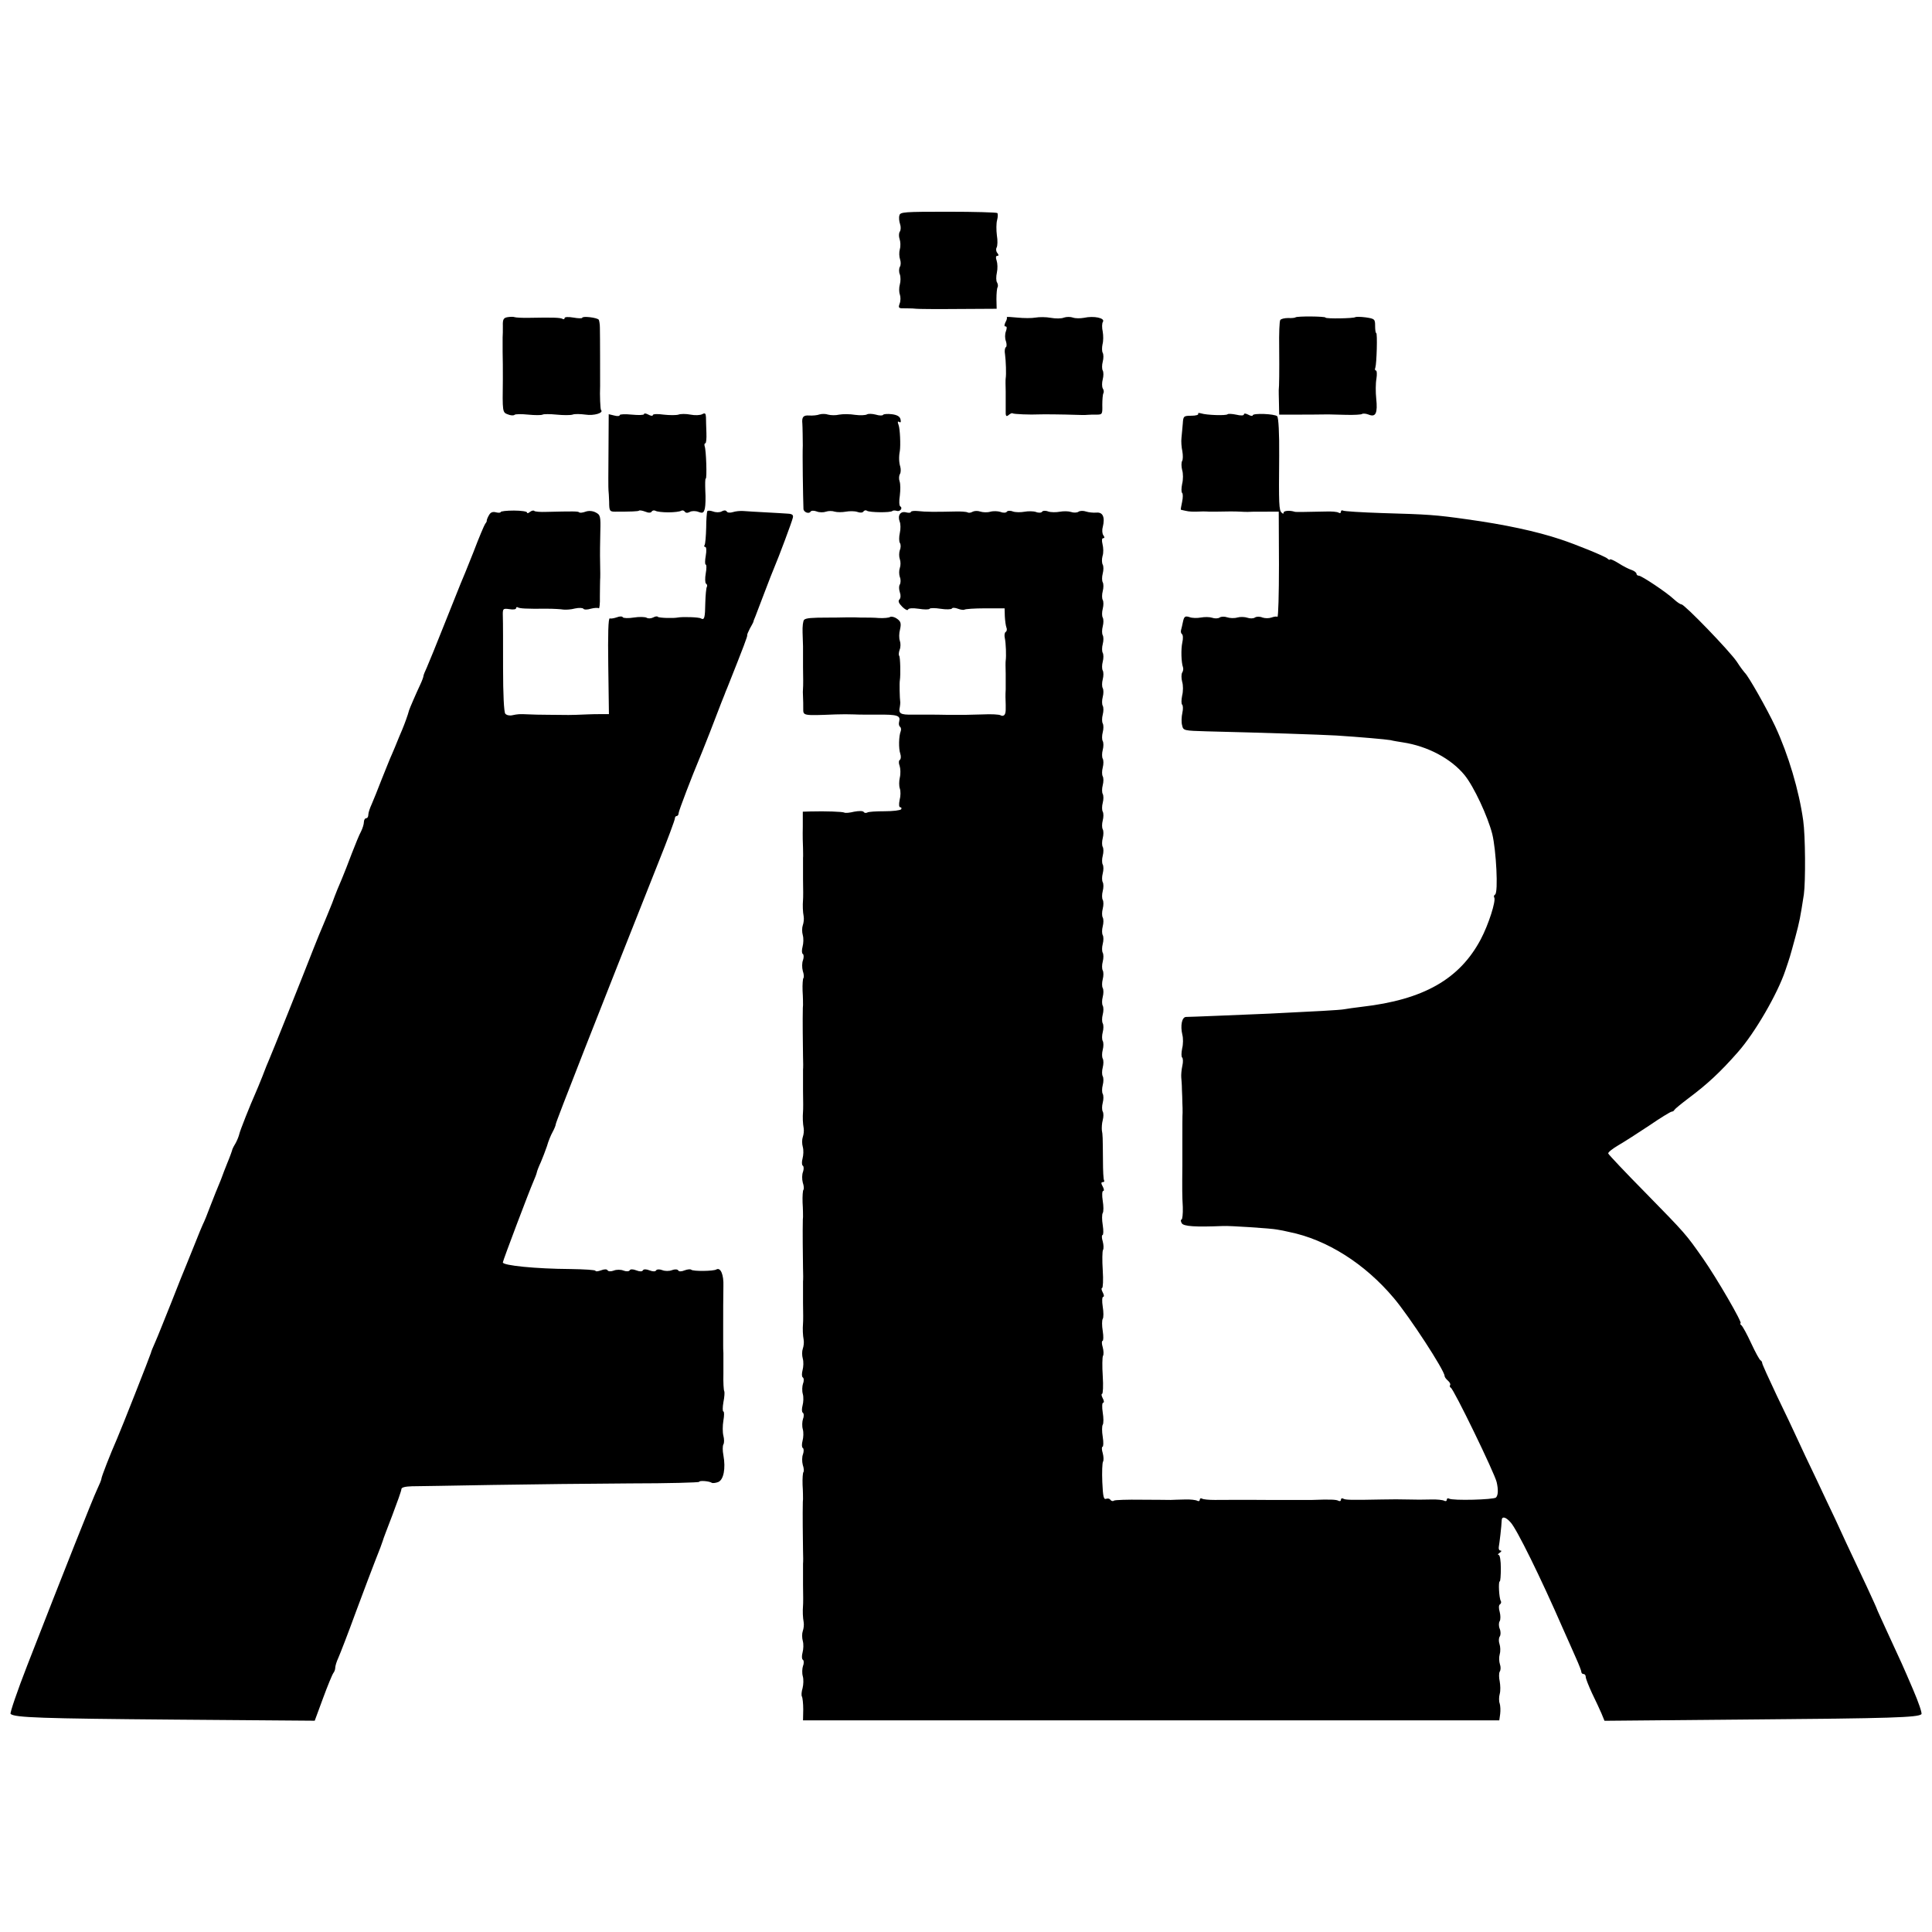
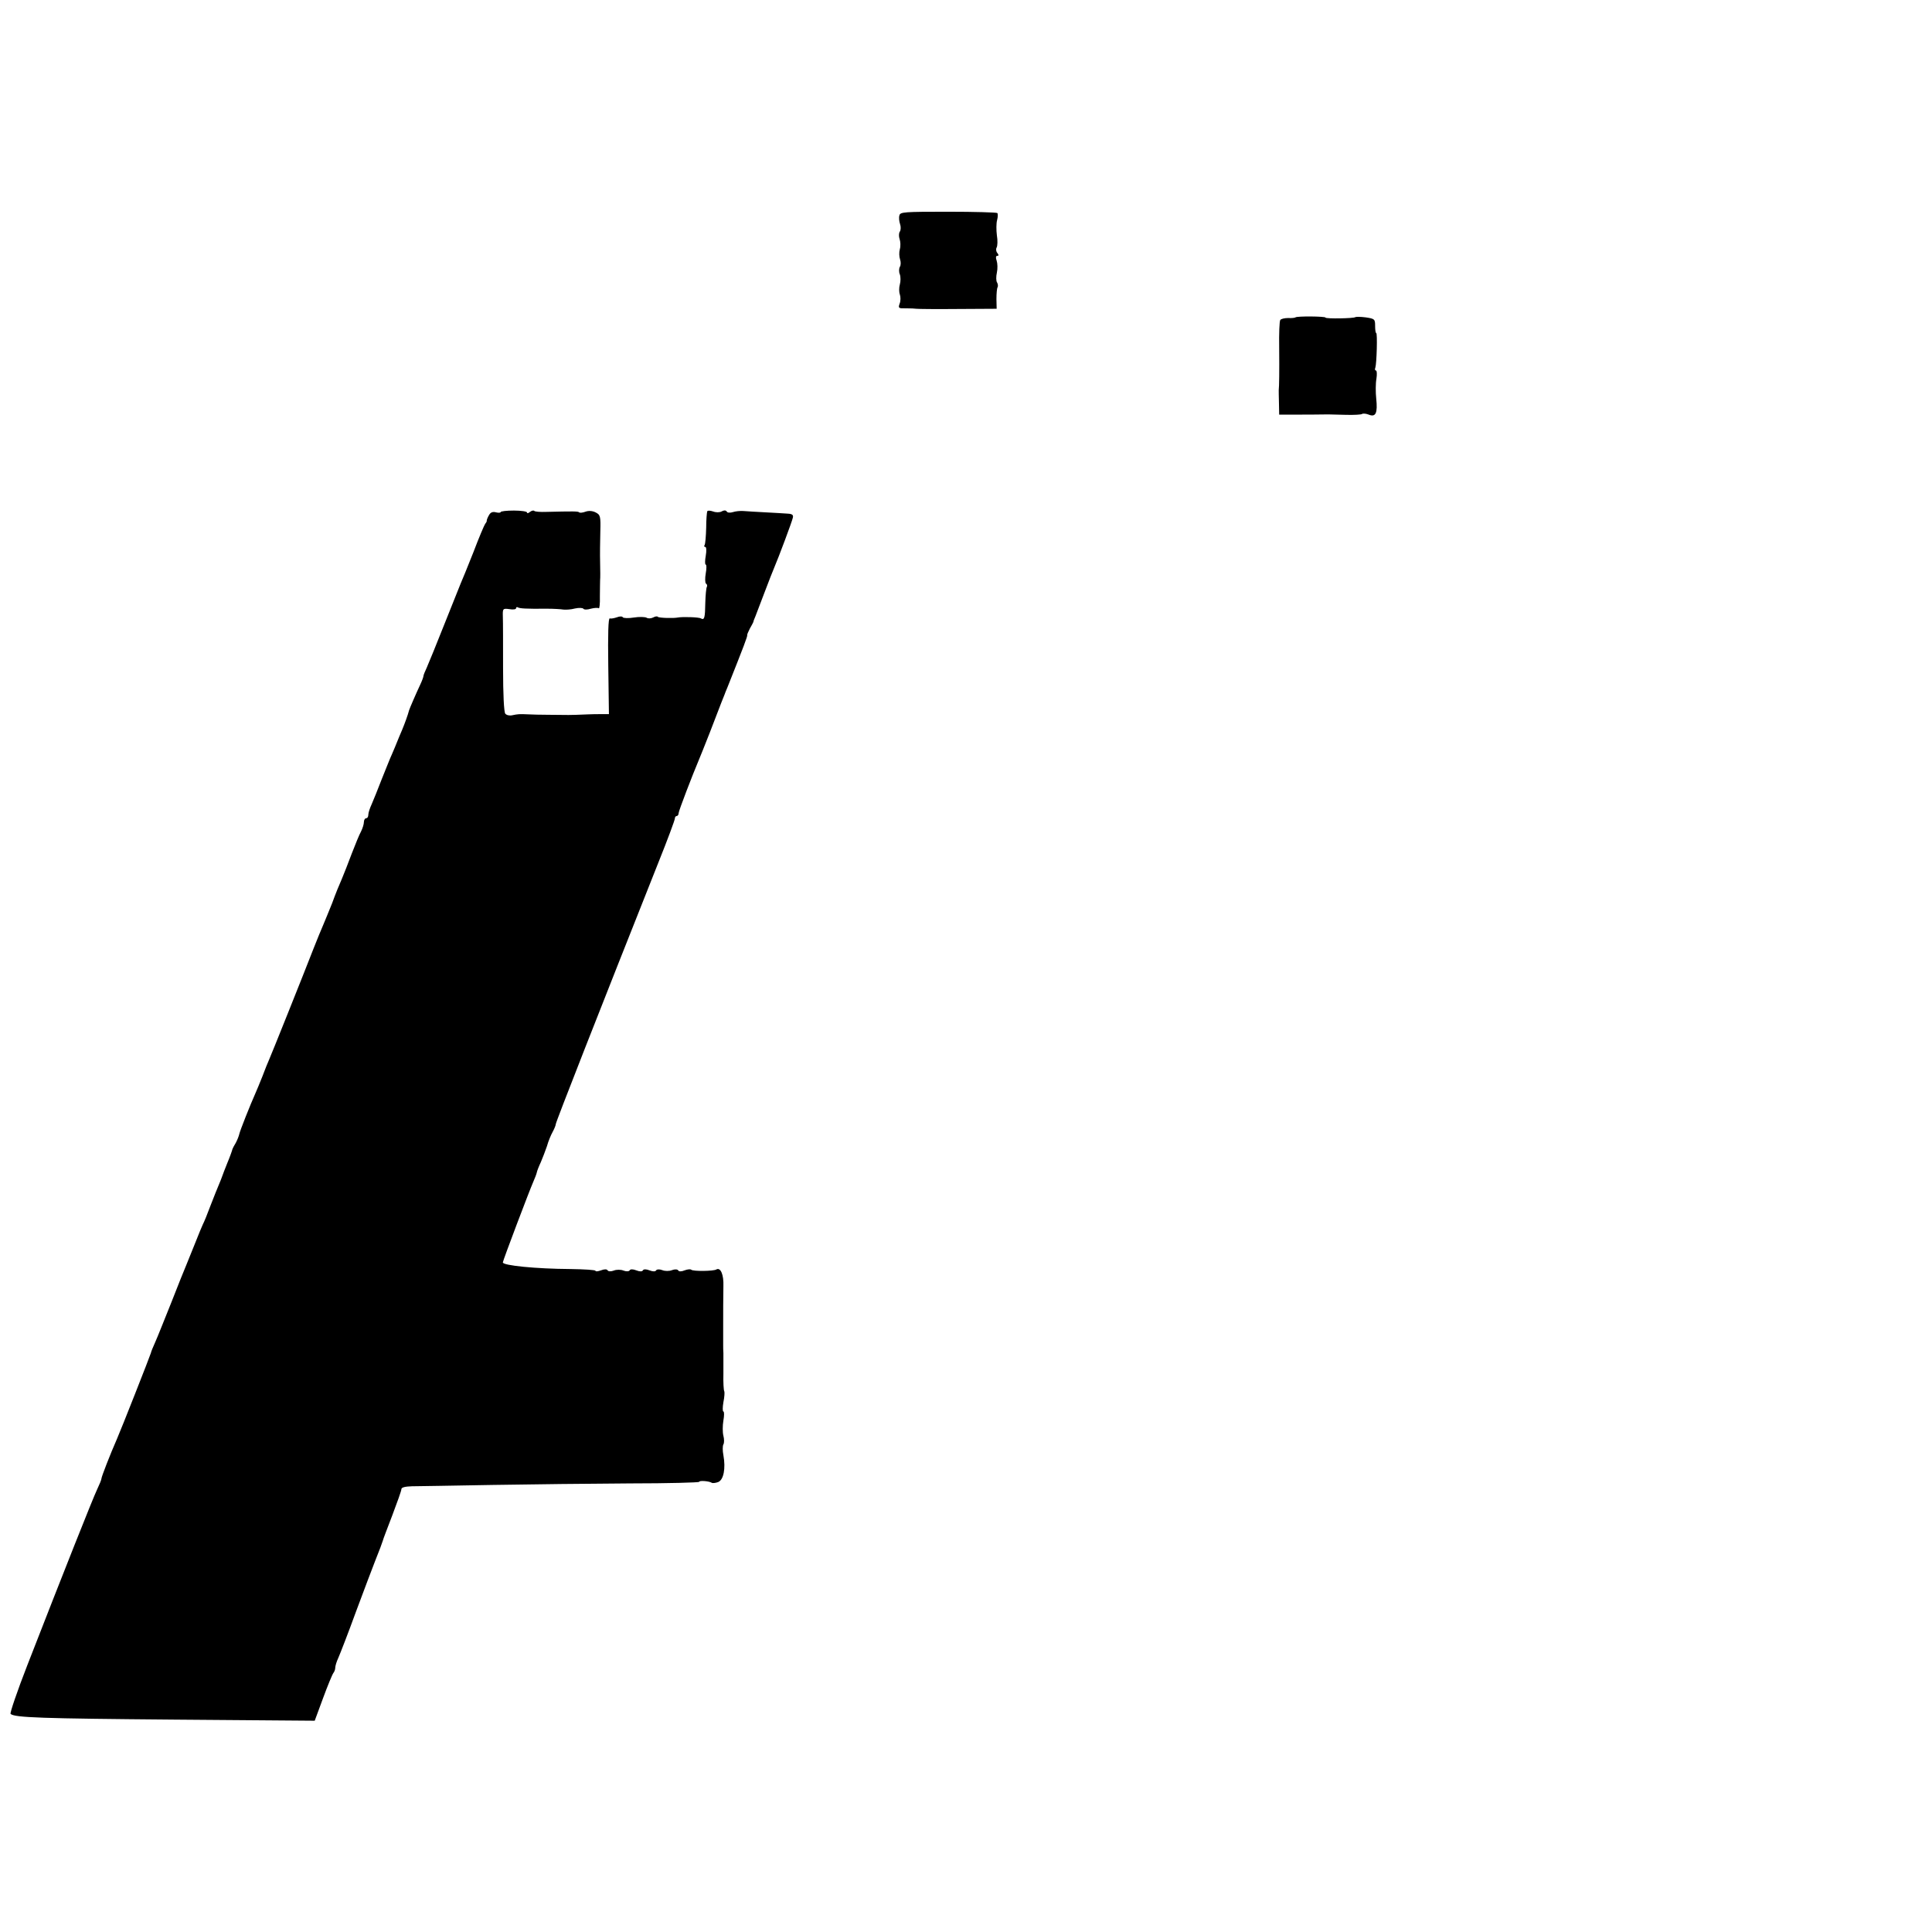
<svg xmlns="http://www.w3.org/2000/svg" version="1.0" width="876pt" height="876pt" viewBox="0 0 876 876" preserveAspectRatio="xMidYMid meet">
  <g transform="translate(0,876) scale(0.1,-0.1)" fill="#000000" stroke="none">
    <path d="M4078 7783 c-3 -10 -1 -27 3 -39 4 -11 4 -27 -1 -34 -5 -7 -5 -23 -1 -34 4 -12 5 -32 1 -46 -4 -14 -3 -34 1 -46 4 -11 4 -27 -1 -34 -4 -7 -5 -23 0 -34 4 -11 4 -32 0 -46 -4 -14 -4 -34 0 -45 4 -11 4 -30 -1 -42 -7 -20 -5 -22 29 -21 20 0 42 -1 47 -2 6 -1 90 -2 187 -1 l177 1 -1 44 c0 24 2 48 5 53 3 5 2 15 -2 22 -5 7 -5 27 -1 45 4 18 3 42 -1 54 -5 14 -4 22 3 22 7 0 7 4 0 13 -6 7 -7 18 -3 25 4 7 5 32 1 55 -3 24 -3 55 1 69 4 15 4 29 1 32 -3 3 -103 6 -223 6 -199 0 -218 -1 -221 -17z" />
-     <path d="M2302 7322 c-19 -3 -23 -10 -22 -40 0 -20 0 -44 -1 -52 0 -8 0 -37 0 -65 1 -27 1 -84 1 -125 -2 -149 -2 -150 23 -159 12 -5 25 -6 30 -2 4 4 32 4 62 1 30 -3 60 -3 65 0 5 3 34 3 64 0 30 -3 62 -3 72 0 9 4 36 3 59 0 38 -6 84 8 70 21 -3 4 -6 66 -4 109 0 22 0 230 -1 264 0 16 -3 32 -5 36 -6 10 -75 18 -75 9 0 -3 -18 -3 -40 1 -23 4 -40 3 -40 -2 0 -5 -4 -7 -9 -4 -10 6 -43 7 -148 5 -33 -1 -65 1 -70 3 -4 2 -18 2 -31 0z" />
-     <path d="M4565 7322 c2 -3 0 -13 -6 -23 -6 -13 -6 -19 0 -19 7 0 7 -8 2 -22 -5 -13 -5 -33 0 -45 4 -12 4 -25 0 -27 -5 -3 -7 -18 -4 -33 4 -30 6 -91 3 -108 -1 -5 -1 -32 0 -60 0 -27 0 -65 0 -84 -1 -28 2 -32 13 -23 8 7 16 10 18 8 4 -4 83 -7 119 -5 16 1 114 0 170 -2 19 -1 42 -1 50 0 8 1 27 1 42 1 26 0 27 2 26 44 0 24 2 48 5 53 3 5 2 15 -3 22 -4 8 -4 26 0 41 4 15 4 33 0 40 -4 7 -4 25 0 40 4 15 4 33 0 40 -4 7 -4 24 -1 39 4 14 4 40 1 57 -4 18 -4 38 1 45 10 17 -41 28 -86 18 -17 -3 -39 -3 -50 1 -11 4 -29 4 -41 0 -11 -5 -38 -5 -60 -1 -21 4 -52 4 -69 1 -16 -3 -53 -3 -82 0 -29 3 -50 4 -48 2z" />
    <path d="M5874 7321 c-2 -2 -17 -4 -34 -3 -16 0 -32 -4 -35 -9 -4 -5 -6 -62 -5 -126 1 -109 0 -176 -2 -192 0 -3 0 -30 1 -58 l1 -53 48 0 c45 0 148 0 175 1 6 0 43 -1 80 -2 37 -1 70 1 73 4 4 3 17 2 30 -3 32 -13 41 7 34 73 -3 28 -3 69 1 90 3 20 2 37 -2 37 -5 0 -6 6 -3 13 6 17 10 157 4 157 -3 0 -5 15 -5 32 0 31 -2 33 -43 39 -23 3 -44 3 -47 1 -6 -6 -135 -8 -135 -2 0 6 -130 7 -136 1z" />
-     <path d="M2810 6878 c0 -5 -11 -6 -25 -2 l-25 6 -1 -168 c-1 -93 -1 -173 0 -178 1 -4 2 -28 3 -52 0 -41 3 -44 27 -44 69 0 106 1 109 5 2 2 15 0 28 -5 14 -6 26 -6 29 1 4 5 11 6 17 3 6 -4 32 -7 58 -7 26 0 52 3 58 7 6 3 13 2 17 -4 4 -6 12 -7 23 -1 9 5 26 5 39 0 19 -7 24 -5 29 16 3 13 4 49 2 80 -1 30 -1 55 2 55 6 0 2 130 -5 147 -2 7 -1 13 3 13 4 0 6 21 5 47 -1 27 -2 58 -2 71 -1 18 -4 21 -17 14 -9 -5 -33 -6 -53 -2 -20 4 -45 4 -55 0 -10 -3 -40 -3 -67 0 -27 4 -49 3 -49 -2 0 -5 -9 -4 -20 2 -11 6 -20 7 -20 2 0 -4 -25 -5 -55 -2 -30 3 -55 2 -55 -2z" />
-     <path d="M3716 6881 c-10 -4 -31 -6 -47 -5 -27 2 -34 -7 -31 -37 1 -9 2 -81 2 -99 -2 -36 1 -234 3 -287 0 -15 25 -25 32 -13 3 5 15 6 28 1 12 -5 31 -5 42 -1 11 4 29 4 40 0 11 -3 34 -3 50 0 17 3 40 3 52 -1 13 -5 25 -4 28 2 4 5 11 7 16 3 13 -8 107 -9 115 -1 3 3 12 3 19 1 15 -6 30 12 17 20 -5 3 -6 25 -2 49 3 25 3 53 -1 64 -4 11 -3 26 1 33 5 7 5 23 2 34 -6 19 -7 45 -2 71 4 26 1 102 -6 119 -5 13 -4 17 3 13 7 -5 9 0 6 12 -3 13 -16 20 -40 23 -19 2 -36 1 -39 -3 -2 -4 -17 -4 -33 1 -15 4 -34 5 -40 1 -7 -4 -31 -5 -54 -2 -23 4 -55 4 -72 1 -16 -4 -39 -3 -50 0 -11 4 -28 4 -39 1z" />
-     <path d="M5433 6884 c3 -5 -11 -9 -31 -9 -35 0 -37 -2 -39 -35 -2 -19 -4 -48 -6 -65 -2 -16 0 -44 4 -61 3 -18 3 -38 -1 -44 -4 -7 -4 -25 0 -41 5 -15 5 -44 0 -63 -4 -20 -4 -38 0 -41 4 -3 4 -21 0 -40 -4 -19 -7 -35 -6 -36 0 0 10 -3 21 -5 18 -4 30 -5 78 -3 6 0 21 0 32 -1 20 0 36 0 90 1 17 0 39 0 50 -1 11 -1 26 -1 33 -1 13 1 22 1 94 1 l46 0 1 -240 c0 -133 -3 -239 -7 -237 -4 3 -16 1 -27 -3 -11 -4 -29 -4 -41 0 -11 5 -27 5 -34 0 -7 -5 -23 -5 -34 -1 -12 4 -32 5 -46 1 -14 -4 -34 -3 -46 1 -11 4 -27 4 -34 -1 -7 -5 -23 -5 -34 -1 -12 4 -34 4 -51 1 -16 -3 -40 -3 -52 2 -19 6 -24 3 -29 -20 -3 -15 -7 -32 -9 -39 -2 -7 0 -15 4 -18 5 -3 6 -20 2 -37 -7 -32 -5 -92 3 -114 2 -6 1 -17 -4 -24 -4 -7 -4 -25 0 -41 5 -15 5 -44 0 -63 -4 -20 -4 -38 0 -41 4 -3 5 -20 1 -37 -4 -18 -5 -44 -1 -57 5 -24 9 -24 110 -27 251 -6 521 -15 590 -19 107 -7 222 -17 245 -21 11 -3 36 -7 55 -10 113 -17 220 -74 281 -149 42 -52 104 -185 125 -266 18 -73 28 -266 13 -275 -5 -3 -7 -9 -4 -13 9 -15 -26 -124 -61 -190 -96 -181 -260 -274 -539 -306 -33 -4 -69 -9 -79 -11 -20 -4 -136 -10 -341 -20 -145 -6 -356 -15 -377 -15 -19 0 -27 -39 -17 -81 4 -15 4 -43 -1 -62 -4 -20 -4 -38 0 -41 4 -3 5 -20 1 -37 -4 -18 -6 -42 -5 -53 1 -11 3 -36 3 -55 1 -19 2 -46 2 -60 1 -14 1 -34 1 -45 -1 -11 -1 -65 -1 -120 0 -55 0 -108 0 -117 -1 -109 -1 -141 2 -191 1 -31 -2 -57 -6 -57 -4 0 -4 -7 1 -16 8 -15 62 -18 187 -13 27 2 223 -11 245 -16 14 -2 39 -7 55 -11 170 -34 343 -143 475 -300 71 -84 230 -328 230 -353 0 -5 7 -14 15 -21 8 -7 13 -16 10 -20 -3 -5 -1 -10 3 -12 13 -5 199 -388 208 -428 8 -34 7 -60 -3 -70 -10 -10 -197 -15 -213 -5 -5 3 -10 1 -10 -5 0 -6 -5 -8 -11 -5 -6 4 -34 7 -62 6 -29 -1 -74 -1 -102 0 -27 1 -81 1 -120 0 -146 -3 -165 -2 -175 4 -5 3 -10 1 -10 -5 0 -6 -5 -8 -11 -5 -9 6 -40 7 -119 4 -8 0 -100 0 -205 0 -104 1 -211 0 -237 0 -26 0 -52 2 -58 6 -5 3 -10 1 -10 -5 0 -6 -5 -8 -11 -5 -6 4 -32 7 -57 6 -26 -1 -55 -1 -64 -2 -10 0 -70 1 -133 1 -63 1 -119 -1 -124 -4 -5 -4 -12 -2 -16 3 -3 6 -12 8 -20 5 -11 -4 -14 11 -17 76 -2 45 0 87 3 92 4 6 3 24 -1 39 -5 16 -5 29 -1 29 4 0 5 20 1 45 -4 24 -4 49 0 55 4 6 4 31 0 55 -4 25 -3 45 2 45 5 0 4 9 -2 20 -6 11 -7 20 -3 20 4 0 6 36 3 81 -3 44 -2 86 1 91 4 6 3 24 -1 39 -5 16 -5 29 -1 29 4 0 5 20 1 45 -4 24 -4 49 0 55 4 6 4 31 0 55 -4 25 -3 45 2 45 5 0 4 9 -2 20 -6 11 -7 20 -3 20 4 0 6 36 3 81 -3 44 -2 86 1 91 4 6 3 24 -1 39 -5 16 -5 29 -1 29 4 0 5 20 1 45 -4 24 -4 49 0 55 4 6 4 31 0 55 -4 25 -3 45 2 45 5 0 4 9 -2 20 -8 14 -8 20 0 20 6 0 9 4 6 8 -3 5 -5 44 -5 88 -1 113 -1 117 -5 139 -1 11 0 32 4 46 4 15 4 32 0 39 -4 7 -4 25 0 40 4 15 4 33 0 40 -4 7 -4 25 0 40 4 15 4 33 0 40 -4 7 -4 25 0 40 4 15 4 33 0 40 -4 7 -4 25 0 40 4 15 4 33 0 40 -4 7 -4 25 0 40 4 15 4 33 0 40 -4 7 -4 25 0 40 4 15 4 33 0 40 -4 7 -4 25 0 40 4 15 4 33 0 40 -4 7 -4 25 0 40 4 15 4 33 0 40 -4 7 -4 25 0 40 4 15 4 33 0 40 -4 7 -4 25 0 40 4 15 4 33 0 40 -4 7 -4 25 0 40 4 15 4 33 0 40 -4 7 -4 25 0 40 4 15 4 33 0 40 -4 7 -4 25 0 40 4 15 4 33 0 40 -4 7 -4 25 0 40 4 15 4 33 0 40 -4 7 -4 25 0 40 4 15 4 33 0 40 -4 7 -4 25 0 40 4 15 4 33 0 40 -4 7 -4 25 0 40 4 15 4 33 0 40 -4 7 -4 25 0 40 4 15 4 33 0 40 -4 7 -4 25 0 40 4 15 4 33 0 40 -4 7 -4 25 0 40 4 15 4 33 0 40 -4 7 -4 25 0 40 4 15 4 33 0 40 -4 7 -4 25 0 40 4 15 4 33 0 40 -4 7 -4 25 0 40 4 15 4 33 0 40 -4 7 -4 25 0 40 4 15 4 33 0 40 -4 7 -4 25 0 40 4 15 4 33 0 40 -4 7 -4 25 0 40 4 15 4 33 0 40 -4 7 -4 25 0 40 4 15 4 33 0 40 -4 7 -4 25 0 40 4 15 4 33 0 40 -4 7 -4 25 0 40 4 15 4 33 0 40 -4 7 -4 25 0 40 4 15 4 33 0 40 -4 7 -4 25 0 40 4 15 4 33 0 40 -4 7 -5 24 -1 39 5 14 4 38 0 54 -4 17 -3 27 3 27 7 0 7 4 1 13 -5 6 -7 23 -3 37 11 45 1 69 -29 66 -14 -1 -35 1 -47 5 -11 4 -27 4 -34 -1 -7 -5 -23 -5 -34 -1 -12 4 -34 4 -51 1 -16 -3 -40 -3 -52 1 -12 5 -25 4 -28 -1 -3 -5 -16 -6 -28 -1 -12 4 -35 4 -52 1 -16 -3 -40 -3 -52 1 -12 5 -25 4 -28 -1 -3 -5 -16 -6 -28 -1 -12 4 -33 5 -47 1 -14 -4 -34 -3 -46 1 -11 4 -27 3 -34 -1 -8 -5 -18 -6 -23 -3 -5 3 -31 5 -58 4 -86 -2 -133 -2 -166 2 -18 2 -33 0 -33 -4 0 -4 -9 -5 -21 -2 -26 7 -40 -13 -30 -41 5 -11 5 -34 1 -52 -4 -18 -4 -38 0 -45 5 -7 5 -22 0 -33 -4 -12 -4 -30 0 -41 4 -11 4 -29 0 -40 -4 -11 -4 -29 0 -41 5 -11 4 -27 0 -34 -5 -7 -4 -23 0 -35 5 -14 4 -27 -2 -33 -7 -7 -3 -17 13 -33 12 -12 24 -18 26 -13 2 7 21 8 49 4 24 -4 47 -4 49 0 2 4 25 4 50 0 25 -4 48 -3 51 1 2 5 15 4 28 -1 13 -5 26 -6 29 -4 3 3 45 6 93 6 l89 0 1 -36 c1 -19 4 -42 7 -50 4 -9 2 -18 -3 -21 -5 -3 -7 -15 -4 -28 5 -22 7 -82 4 -102 -1 -5 -1 -32 0 -60 0 -27 0 -59 0 -70 -1 -11 -1 -27 -1 -35 2 -59 2 -71 -4 -80 -4 -6 -12 -7 -18 -3 -6 4 -43 6 -82 4 -38 -1 -74 -2 -80 -2 -5 0 -39 0 -75 0 -36 1 -74 1 -85 1 -11 0 -46 0 -77 0 -56 -1 -65 5 -58 35 1 6 2 15 2 20 -3 20 -4 90 -2 100 4 25 2 107 -3 112 -3 3 -2 15 2 27 5 11 5 30 1 41 -4 11 -4 34 1 52 6 27 3 36 -14 48 -11 8 -25 11 -31 8 -5 -4 -28 -6 -50 -5 -23 2 -47 2 -53 2 -21 0 -42 0 -55 1 -7 0 -26 0 -43 0 -36 -1 -59 -1 -82 -1 -72 0 -99 -2 -107 -10 -5 -5 -8 -30 -7 -57 1 -26 2 -55 2 -63 0 -8 0 -51 0 -95 1 -44 1 -87 0 -95 -1 -8 -1 -26 0 -40 1 -14 1 -37 1 -52 0 -33 -4 -33 146 -27 31 1 58 1 87 0 11 -1 57 -1 103 -1 91 1 106 -4 99 -31 -3 -10 -1 -21 4 -24 4 -3 6 -12 3 -20 -9 -23 -10 -79 -2 -102 4 -12 3 -25 -2 -28 -5 -3 -6 -15 -1 -27 4 -12 5 -36 1 -53 -4 -17 -4 -39 0 -50 4 -11 4 -34 -1 -52 -4 -20 -3 -33 3 -33 5 0 7 -4 4 -9 -4 -5 -37 -9 -75 -9 -38 0 -74 -2 -79 -6 -6 -3 -13 -2 -16 3 -4 5 -21 5 -43 1 -20 -5 -40 -7 -45 -4 -7 4 -84 7 -155 5 l-33 -1 0 -67 c-1 -38 0 -81 1 -98 0 -16 1 -37 0 -45 0 -8 0 -51 0 -95 1 -44 1 -87 0 -95 -2 -25 -1 -54 3 -75 2 -11 0 -29 -4 -40 -4 -11 -4 -31 0 -45 4 -14 3 -37 -1 -52 -4 -15 -4 -30 1 -33 5 -3 5 -16 1 -28 -5 -12 -5 -34 -1 -49 5 -14 6 -29 3 -32 -3 -3 -5 -29 -4 -58 2 -29 2 -59 2 -65 -1 -7 -1 -19 -1 -25 -1 -23 0 -162 1 -208 1 -25 1 -52 0 -60 0 -8 0 -51 0 -95 1 -44 1 -87 0 -95 -2 -25 -1 -54 3 -75 2 -11 0 -29 -4 -40 -4 -11 -4 -31 0 -45 4 -14 3 -37 -1 -52 -4 -15 -4 -30 1 -33 5 -3 5 -16 1 -28 -5 -12 -5 -34 -1 -49 5 -14 6 -29 3 -32 -3 -3 -5 -29 -4 -58 2 -29 2 -59 2 -65 -1 -7 -1 -19 -1 -25 -1 -23 0 -162 1 -208 1 -25 1 -52 0 -60 0 -8 0 -51 0 -95 1 -44 1 -87 0 -95 -2 -25 -1 -54 3 -75 2 -11 0 -29 -4 -40 -4 -11 -4 -31 0 -45 4 -14 3 -37 -1 -52 -4 -15 -4 -30 1 -33 5 -3 6 -16 1 -28 -4 -12 -5 -33 -1 -47 4 -14 3 -37 -1 -52 -4 -15 -4 -30 1 -33 5 -3 6 -16 1 -28 -4 -12 -5 -33 -1 -47 4 -14 3 -37 -1 -52 -4 -15 -4 -30 1 -33 5 -3 5 -16 1 -28 -5 -12 -5 -34 -1 -49 5 -14 6 -29 3 -32 -3 -3 -5 -29 -4 -58 2 -29 2 -59 2 -65 -1 -7 -1 -19 -1 -25 -1 -23 0 -162 1 -208 1 -25 1 -52 0 -60 0 -8 0 -51 0 -95 1 -44 1 -87 0 -95 -2 -25 -1 -54 3 -75 2 -11 0 -29 -4 -40 -4 -11 -4 -31 0 -45 4 -14 3 -37 -1 -52 -4 -15 -4 -30 1 -33 5 -3 6 -16 1 -28 -4 -12 -5 -33 -1 -47 4 -14 3 -38 -1 -54 -5 -16 -6 -33 -3 -38 3 -5 6 -31 6 -59 l-1 -49 1578 0 1579 0 4 29 c2 16 1 37 -2 47 -4 10 -4 30 0 44 4 14 3 39 0 56 -4 18 -4 38 0 45 5 7 5 22 1 33 -4 12 -5 32 -1 46 4 14 3 34 -1 46 -4 11 -4 27 1 34 5 7 5 23 0 35 -5 12 -5 28 0 35 4 7 4 26 0 41 -5 17 -5 31 1 35 5 3 7 10 4 15 -8 12 -12 89 -5 89 3 0 5 27 5 60 0 33 -4 60 -10 60 -5 0 -3 5 5 10 8 5 10 10 3 10 -6 0 -9 8 -7 18 3 16 12 91 13 120 1 18 18 15 40 -10 27 -28 136 -249 238 -483 20 -44 46 -104 59 -133 13 -29 24 -57 24 -62 0 -6 5 -10 10 -10 6 0 10 -6 10 -13 0 -8 13 -40 28 -73 16 -32 35 -74 43 -92 l14 -34 660 6 c639 5 762 9 777 24 4 4 -13 54 -38 112 -48 112 -49 114 -118 263 -25 55 -46 100 -46 102 0 2 -21 48 -46 102 -91 192 -113 241 -142 304 -17 35 -56 118 -87 184 -32 66 -70 147 -85 180 -15 33 -57 122 -94 198 -36 76 -66 142 -66 147 0 4 -3 10 -7 12 -5 2 -24 37 -43 78 -19 41 -39 78 -45 82 -5 4 -7 8 -3 8 11 0 -108 205 -171 295 -78 111 -77 110 -261 298 -91 92 -166 172 -168 177 -2 5 18 21 45 37 26 15 90 56 141 90 51 35 97 63 102 63 4 0 10 3 12 8 2 4 30 27 63 52 87 65 146 120 225 210 77 87 180 265 215 370 22 65 19 55 45 150 20 75 22 86 39 195 8 58 7 266 -3 335 -19 136 -67 298 -127 427 -36 77 -123 231 -138 243 -3 3 -20 25 -36 50 -33 49 -237 260 -251 260 -5 0 -20 10 -34 23 -34 32 -147 107 -159 107 -6 0 -11 4 -11 9 0 5 -10 13 -22 17 -13 4 -40 18 -60 31 -21 13 -38 20 -38 17 0 -4 -6 -2 -12 4 -13 11 -143 64 -213 87 -108 36 -251 67 -425 91 -142 20 -174 22 -383 28 -92 3 -172 8 -177 11 -6 3 -10 1 -10 -5 0 -6 -5 -8 -11 -4 -6 4 -32 6 -58 5 -98 -2 -136 -3 -141 -1 -21 7 -50 5 -50 -4 0 -6 -3 -6 -9 0 -12 11 -13 37 -11 258 1 99 -3 173 -9 179 -11 11 -111 15 -111 4 0 -4 -9 -3 -20 3 -11 6 -20 7 -20 1 0 -5 -14 -6 -34 -1 -19 4 -37 5 -40 2 -7 -7 -95 -4 -120 4 -10 3 -16 2 -13 -2z" />
    <path d="M2270 6438 c0 -3 -10 -4 -21 -1 -15 4 -25 0 -32 -13 -6 -10 -10 -21 -10 -24 1 -3 -2 -9 -7 -15 -4 -5 -29 -64 -54 -130 -26 -66 -52 -129 -57 -140 -4 -11 -38 -94 -74 -185 -36 -91 -72 -179 -80 -197 -8 -17 -15 -34 -15 -38 0 -4 -6 -21 -14 -38 -19 -40 -49 -110 -51 -117 -6 -23 -20 -61 -32 -90 -8 -19 -19 -44 -23 -55 -4 -11 -15 -36 -23 -55 -9 -19 -29 -71 -47 -115 -17 -44 -37 -94 -45 -112 -8 -17 -15 -38 -15 -47 0 -9 -4 -16 -10 -16 -5 0 -10 -8 -10 -17 0 -10 -6 -29 -13 -43 -8 -14 -26 -59 -42 -100 -15 -41 -36 -93 -45 -115 -10 -22 -30 -71 -44 -110 -15 -38 -34 -83 -41 -100 -7 -16 -27 -64 -43 -105 -45 -116 -192 -483 -202 -505 -5 -11 -19 -45 -30 -75 -12 -30 -26 -64 -31 -75 -25 -56 -71 -172 -74 -187 -2 -9 -9 -27 -16 -40 -8 -13 -14 -25 -15 -28 -1 -6 -13 -39 -24 -65 -8 -19 -21 -54 -25 -65 -1 -3 -6 -16 -12 -30 -6 -14 -23 -56 -38 -95 -14 -38 -30 -77 -35 -86 -4 -8 -20 -47 -35 -85 -15 -38 -33 -82 -40 -99 -7 -16 -38 -93 -68 -170 -31 -77 -63 -158 -73 -180 -10 -22 -19 -44 -20 -50 -2 -9 -135 -347 -154 -390 -30 -68 -70 -171 -70 -179 0 -5 -9 -27 -20 -50 -19 -40 -147 -362 -316 -796 -46 -118 -80 -218 -76 -221 17 -17 140 -21 743 -26 l636 -5 38 103 c21 57 42 108 47 114 4 5 8 15 8 23 0 8 6 28 14 45 8 18 45 113 81 212 37 99 75 200 85 225 22 55 32 82 36 95 1 6 21 57 43 115 22 58 41 111 41 118 0 8 17 12 48 13 26 0 189 3 362 6 173 3 456 6 627 7 172 0 313 4 313 7 0 7 44 4 57 -4 4 -3 18 -1 29 3 25 10 35 61 24 122 -4 20 -4 42 0 49 4 6 4 24 0 39 -4 15 -4 46 0 69 4 22 4 41 0 41 -4 0 -4 19 0 42 5 24 6 46 4 50 -3 4 -5 40 -4 80 0 40 0 82 0 93 -1 11 -1 27 -1 35 0 8 0 49 0 90 0 83 0 101 1 178 2 53 -13 87 -32 76 -13 -8 -106 -9 -114 -1 -3 3 -17 2 -30 -3 -14 -6 -26 -6 -29 0 -3 5 -15 6 -28 1 -12 -5 -32 -5 -44 0 -13 5 -25 4 -28 -1 -3 -6 -15 -6 -30 0 -15 6 -27 6 -30 0 -3 -6 -15 -6 -30 0 -15 6 -27 6 -30 0 -3 -5 -15 -6 -28 -1 -12 5 -32 5 -44 0 -13 -5 -25 -4 -28 1 -3 6 -15 6 -30 0 -14 -5 -25 -6 -25 -2 0 4 -51 7 -113 8 -158 1 -307 16 -307 30 0 8 121 327 137 363 8 18 16 39 17 45 1 6 9 27 18 46 8 19 21 52 28 73 6 22 18 51 26 65 8 15 14 30 14 35 0 9 197 511 466 1188 41 102 74 191 74 198 0 6 4 11 8 11 5 0 9 6 9 13 0 10 64 176 92 242 5 11 27 67 50 125 22 58 46 119 52 135 7 17 13 32 14 35 1 3 7 19 14 35 74 186 91 231 89 235 -1 3 5 16 12 30 8 14 15 27 16 30 0 3 4 14 9 25 4 11 23 61 42 110 19 50 38 99 43 110 21 49 82 212 85 228 3 12 -3 17 -23 18 -15 1 -61 4 -102 6 -41 2 -86 5 -100 6 -14 1 -35 -1 -47 -5 -12 -4 -25 -3 -28 3 -4 6 -13 6 -23 0 -9 -5 -26 -5 -39 0 -12 4 -24 5 -26 1 -2 -4 -5 -38 -5 -75 -1 -38 -4 -73 -7 -78 -4 -5 -2 -9 3 -9 5 0 6 -17 2 -40 -4 -22 -4 -40 0 -40 4 0 4 -18 0 -40 -4 -22 -3 -43 1 -46 5 -3 7 -10 4 -15 -3 -5 -6 -37 -7 -71 -1 -70 -4 -81 -20 -72 -9 6 -84 8 -105 4 -20 -4 -85 -2 -90 3 -3 4 -13 2 -22 -3 -10 -5 -23 -5 -29 -1 -7 4 -33 5 -58 1 -24 -4 -47 -3 -50 1 -2 5 -15 5 -27 0 -12 -4 -26 -7 -32 -5 -7 3 -9 -72 -7 -215 l3 -219 -33 0 c-18 0 -45 0 -60 -1 -94 -4 -85 -3 -183 -2 -33 0 -73 1 -90 2 -42 2 -47 1 -72 -4 -12 -3 -26 0 -32 7 -6 8 -10 87 -10 207 0 107 0 211 -1 233 -1 37 0 38 30 34 16 -3 30 -1 30 4 0 5 4 7 8 4 9 -5 35 -7 132 -6 30 0 64 -2 75 -4 11 -1 34 0 52 5 18 4 35 3 38 -1 3 -5 18 -5 34 0 16 4 32 5 36 2 3 -3 6 21 5 53 0 33 1 67 1 75 1 8 1 44 0 80 -1 36 0 99 1 140 2 70 0 76 -22 87 -14 7 -31 8 -45 3 -13 -5 -26 -6 -29 -3 -5 5 -24 5 -151 2 -25 -1 -48 1 -52 4 -3 4 -12 2 -20 -4 -7 -6 -13 -8 -13 -3 0 5 -27 9 -60 9 -33 0 -60 -3 -60 -7z" />
  </g>
</svg>